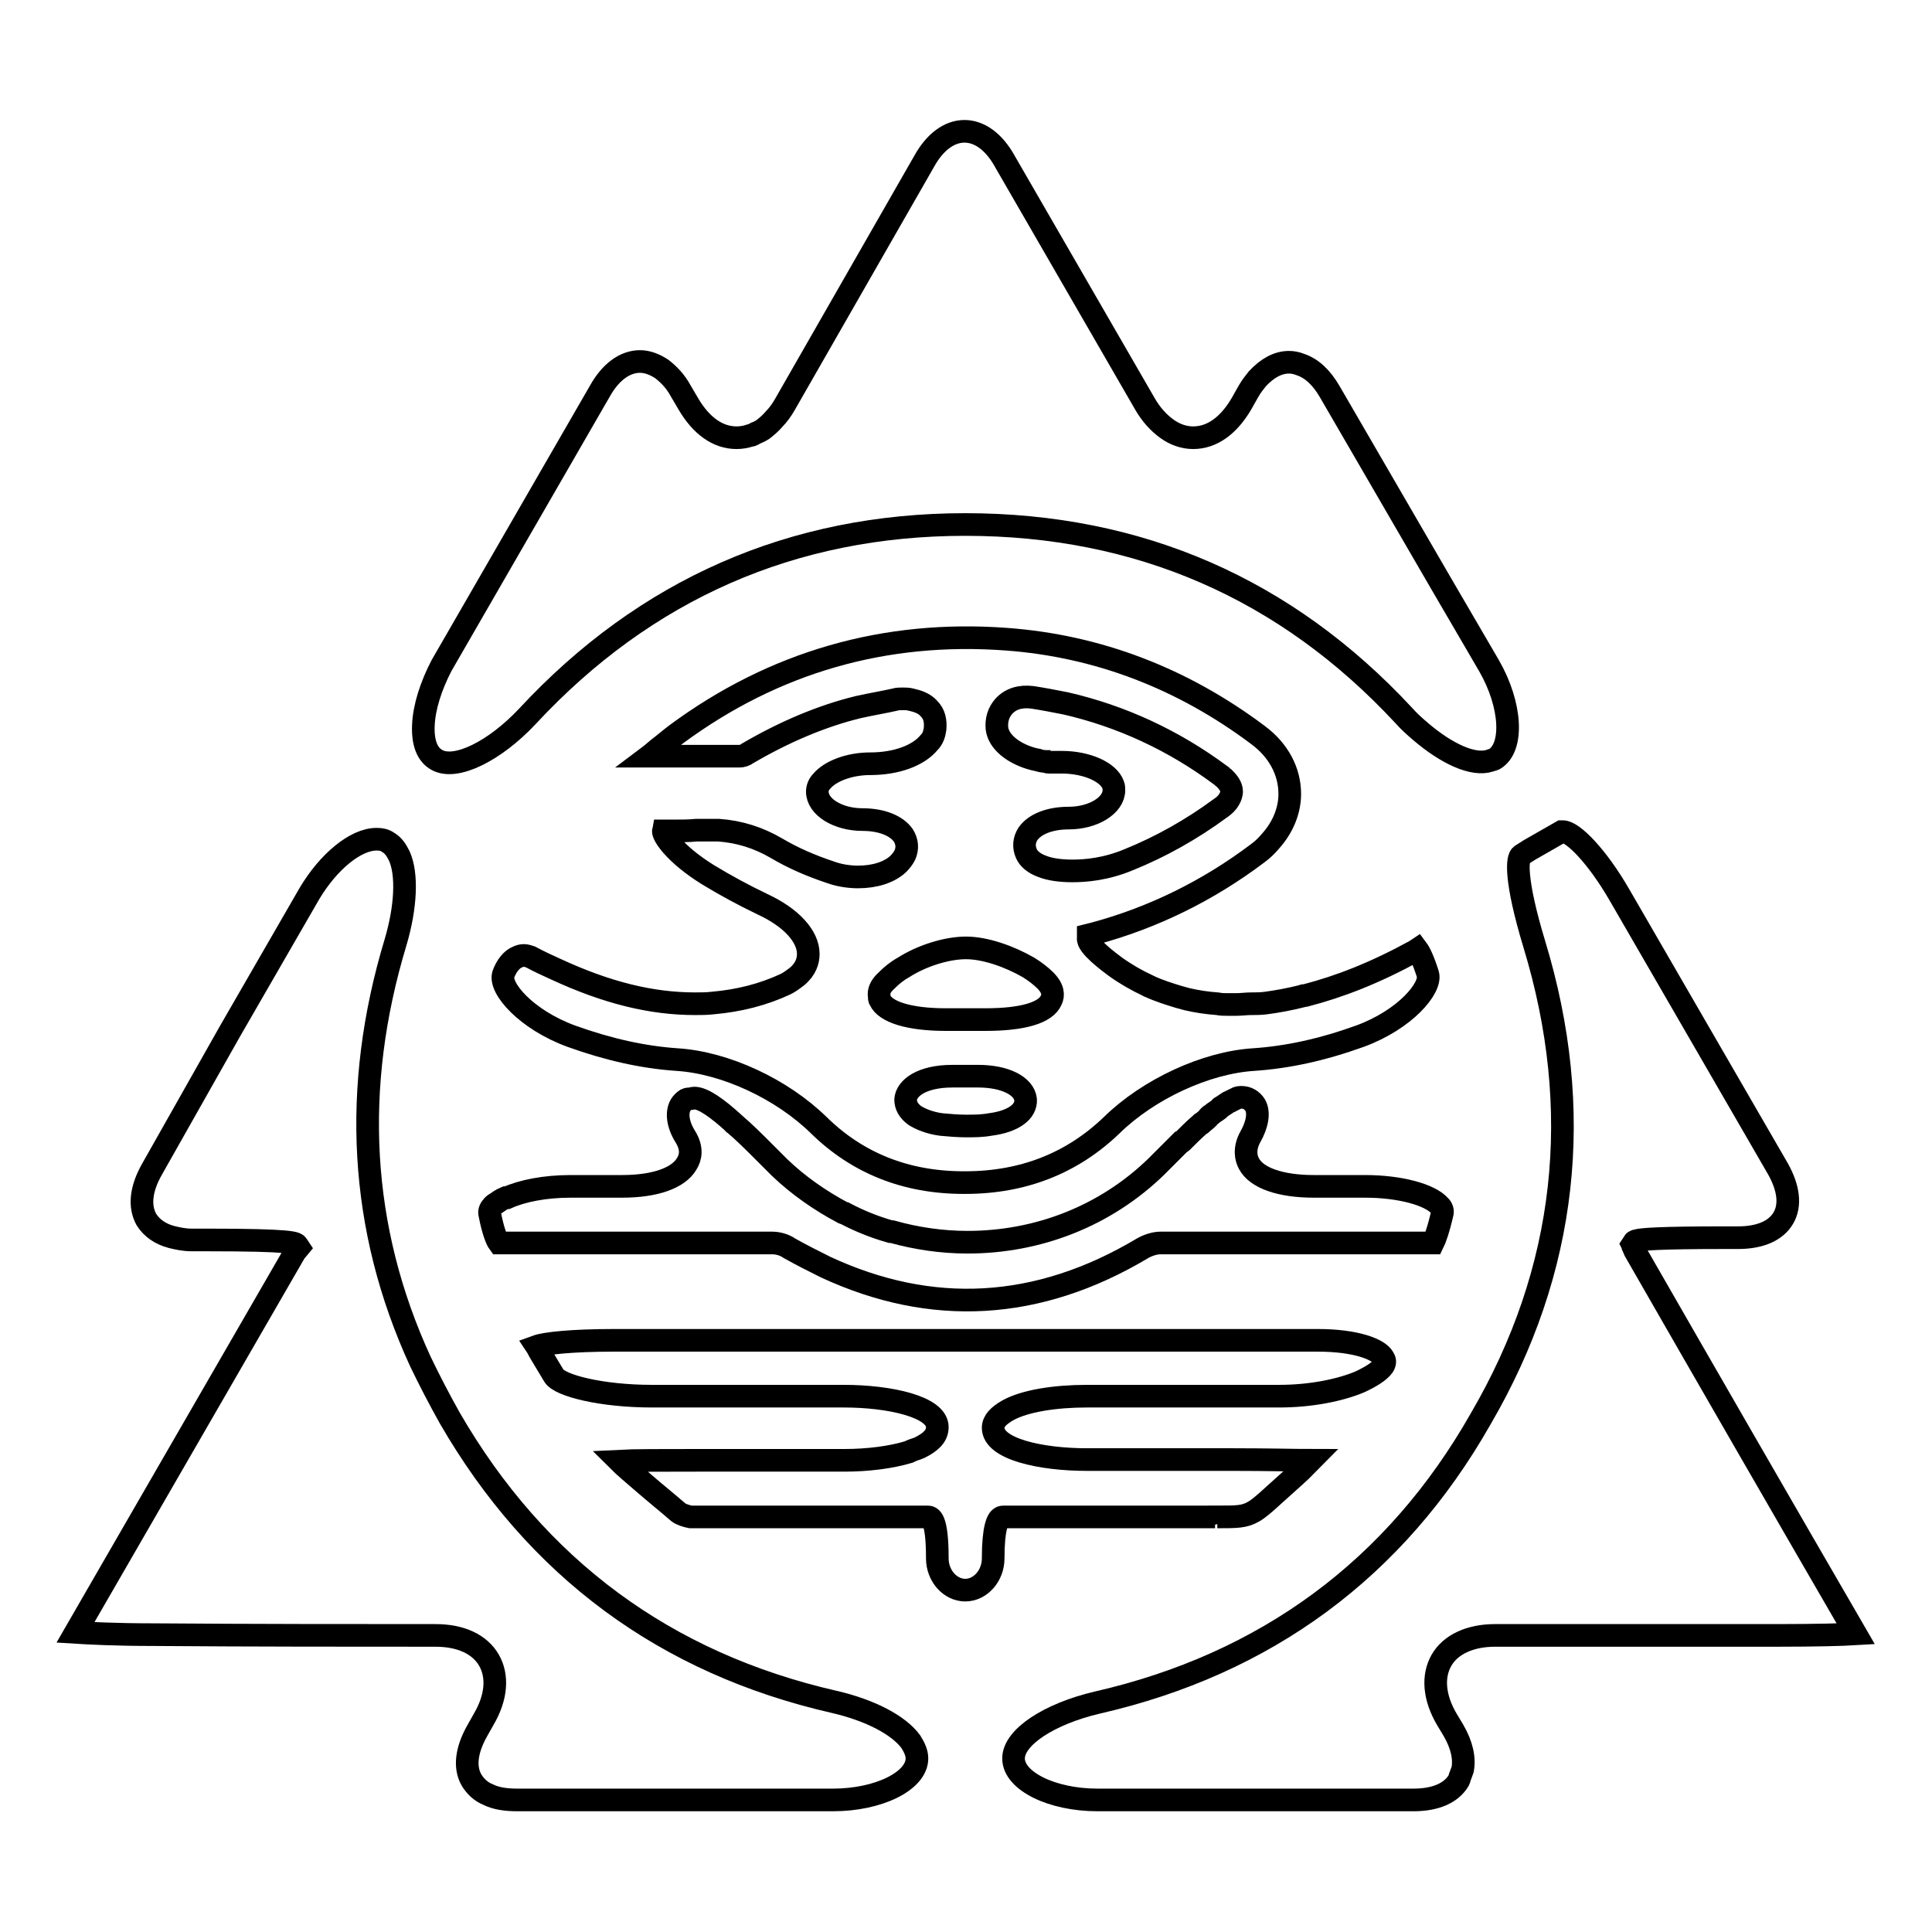
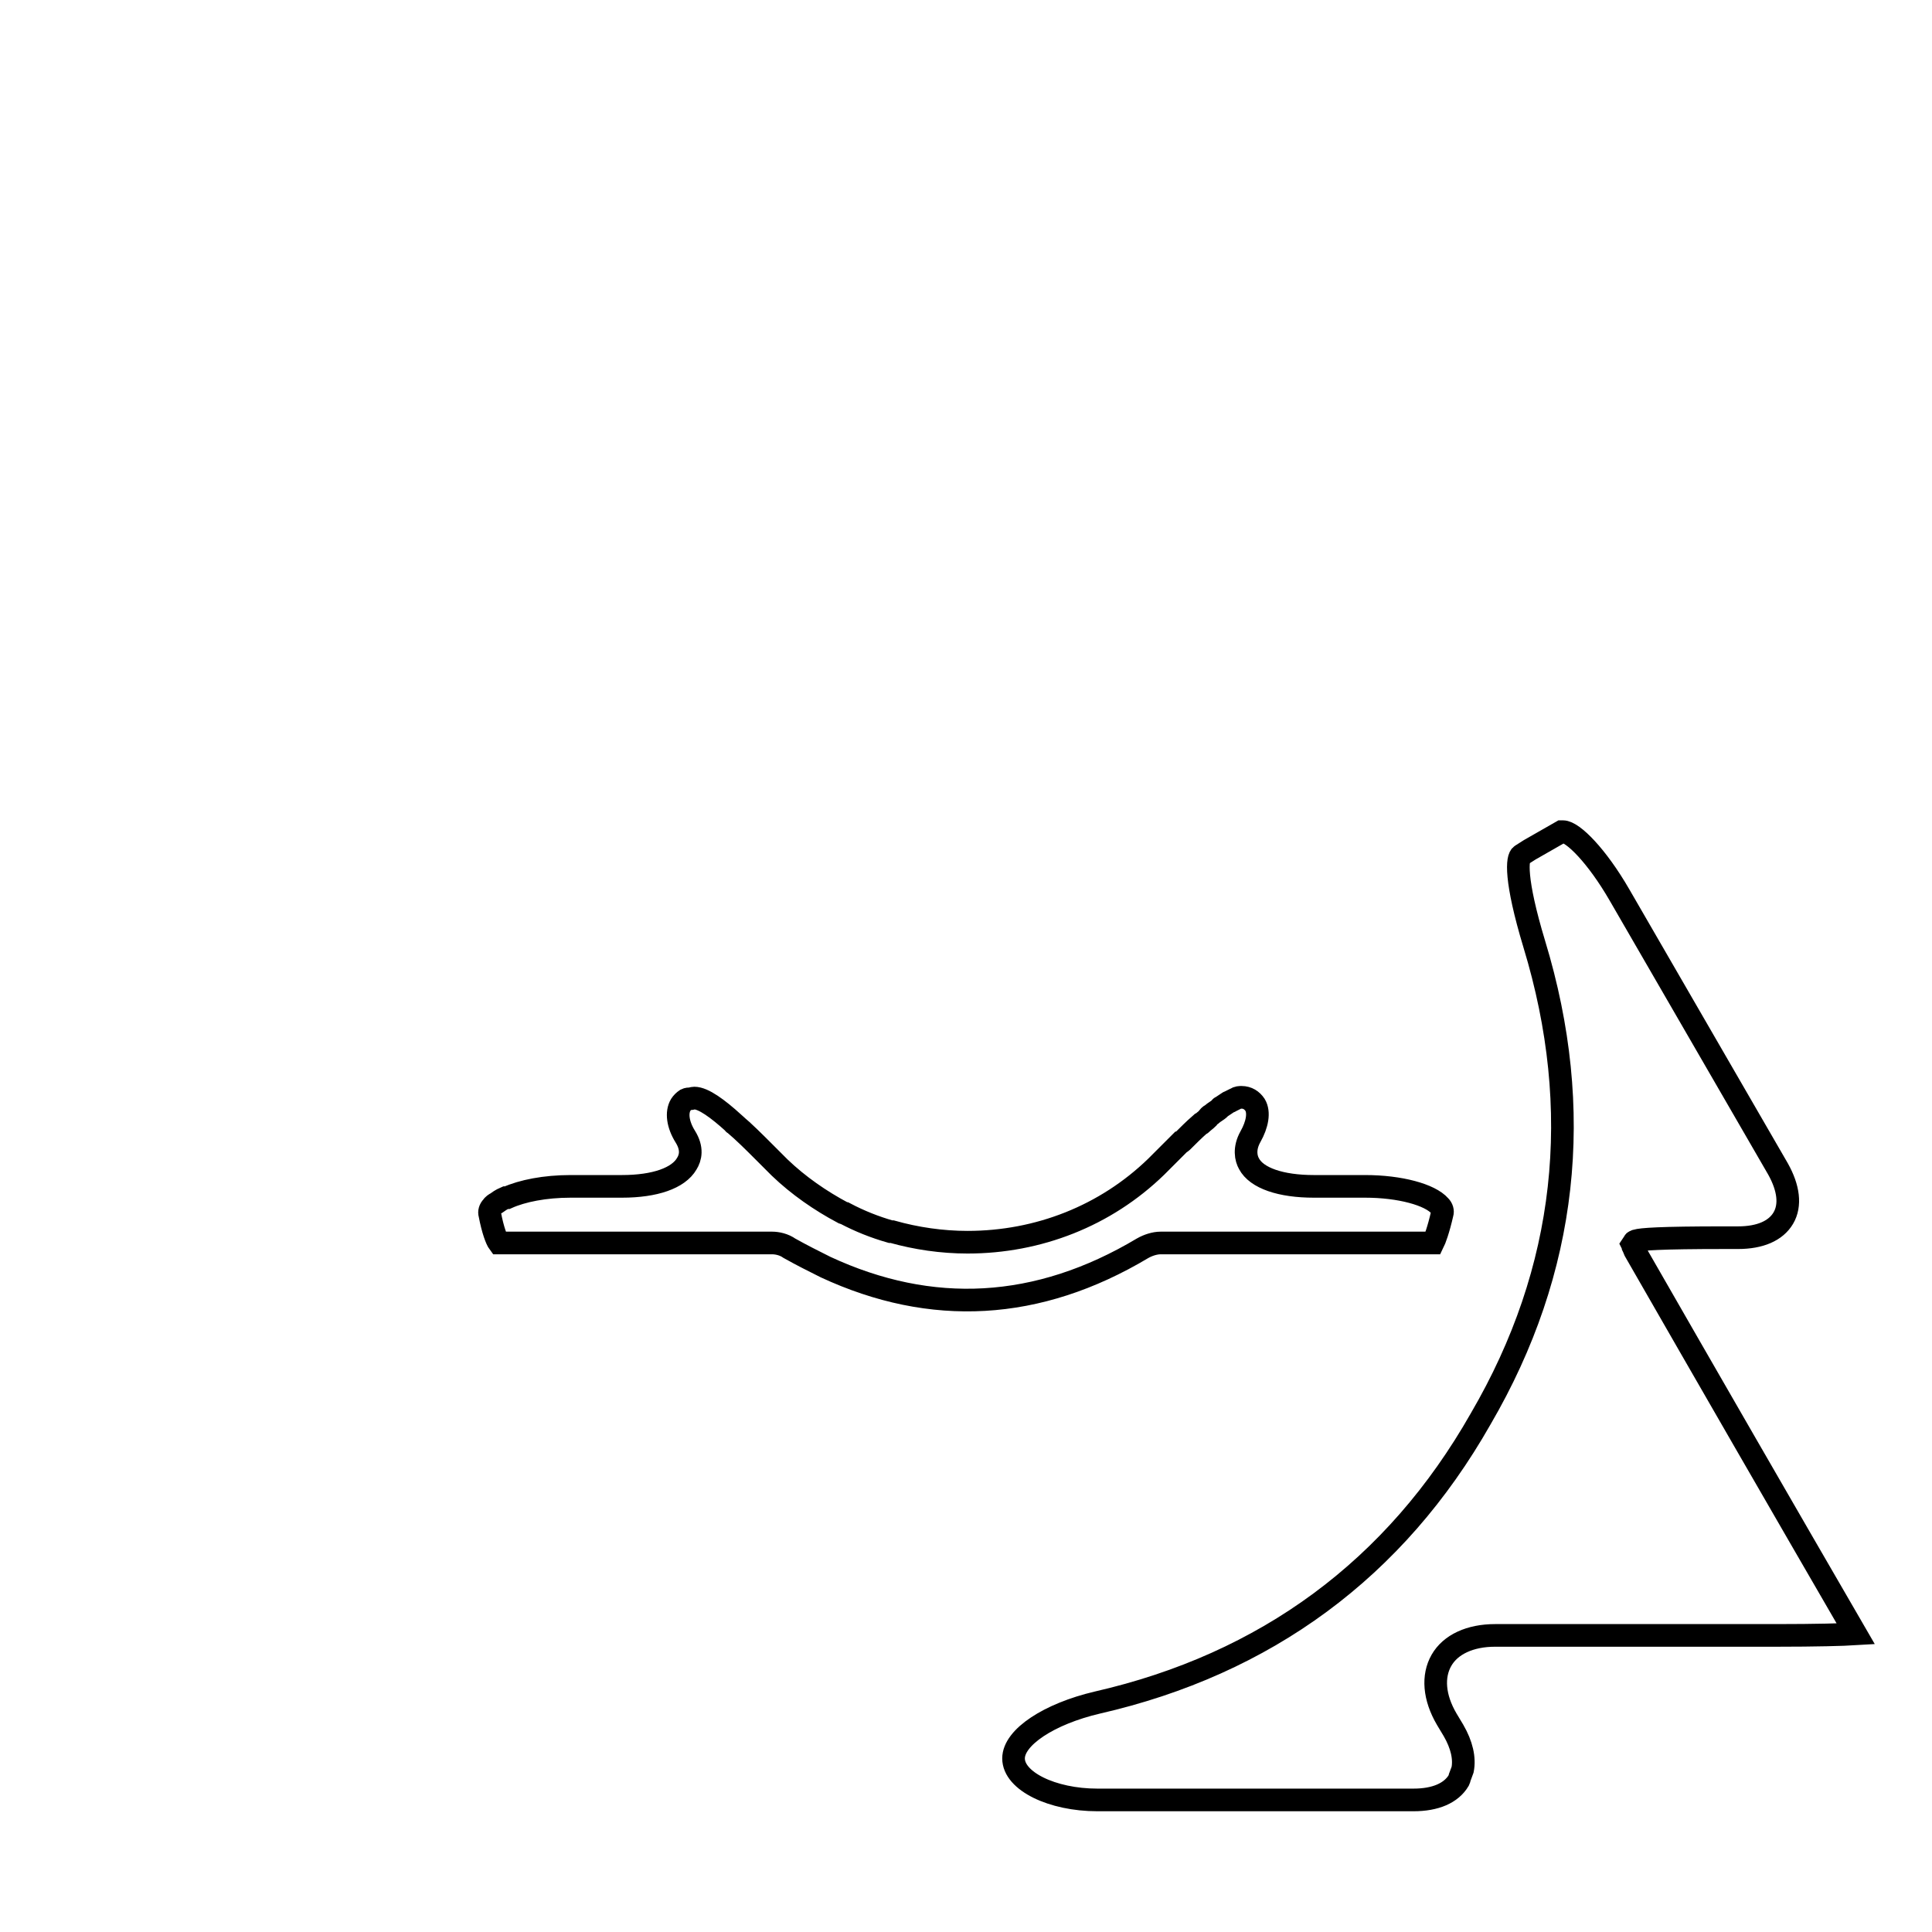
<svg xmlns="http://www.w3.org/2000/svg" version="1.1" x="0px" y="0px" viewBox="0 0 256 256" enable-background="new 0 0 256 256" xml:space="preserve">
  <g>
    <g>
-       <path stroke-width="3" fill-opacity="0" stroke="#000000" d="M39.1,165.9c-9.7,16.8-19.4,33.6-29.1,50.4l0,0c1.6,0.1,5.2,0.3,10.4,0.3c13.1,0.1,26.2,0.1,37.3,0.1c3.4,0,5.9,1.2,7.1,3.3l0,0c1.2,2.1,1,4.9-0.7,7.8l-0.9,1.6c-1.4,2.5-1.7,4.8-0.7,6.5c0.5,0.8,1.2,1.5,2.2,1.9c1,0.5,2.3,0.7,3.8,0.7h41.9c6,0,11.1-2.5,11.1-5.5c0-0.7-0.3-1.4-0.8-2.2c-1.6-2.2-5.4-4.2-10.2-5.3c-22.3-5.1-39.4-17.7-50.9-37.6c-1.4-2.5-2.7-5-3.9-7.5c-8.1-17.6-9.1-36.3-3.3-55.5c1.4-4.7,1.6-9.1,0.5-11.5c-0.4-0.8-0.8-1.4-1.5-1.8c-0.4-0.3-0.9-0.4-1.5-0.4c-2.8,0-6.4,3-8.9,7.2l-10.5,18.2L20.1,155c-1.4,2.5-1.7,4.8-0.7,6.6c0.7,1.1,1.8,1.9,3.3,2.3c0.8,0.2,1.7,0.4,2.7,0.4l0,0h1.9c11.7,0,11.9,0.4,12.1,0.7l0.2,0.3l0,0L39.1,165.9z" />
      <path stroke-width="3" fill-opacity="0" stroke="#000000" d="M145.4,225.6c-6.4,1.5-11.1,4.6-11.1,7.4c0,3,5.1,5.5,11.1,5.5l0,0h41.9l0,0c2.9,0,5-0.9,6-2.6l0,0c0.1-0.2,0.1-0.4,0.2-0.6c0.1-0.3,0.2-0.5,0.3-0.8c0.3-1.5-0.1-3.3-1.2-5.2l-0.9-1.5c-1.7-2.9-1.9-5.7-0.7-7.8c1.2-2.1,3.8-3.3,7.1-3.3h37.3l0,0c5.2,0,8.9-0.1,10.5-0.2c-9.8-16.9-19.6-33.9-29.3-50.8c-0.1-0.2-0.1-0.3-0.2-0.5l0-0.1l-0.1-0.2l0,0l0.2-0.3c0-0.1,0.1-0.1,0.3-0.2c0.7-0.2,3-0.4,11.8-0.4l0,0h1.7c2.9,0,5-0.9,6-2.6c1-1.7,0.7-4-0.7-6.5l-21-36.3c-3-5.2-6.2-8.4-7.5-8.4l0,0c-0.1,0-0.1,0-0.2,0l-4.2,2.4l-1.1,0.7l0,0c-0.6,0.3-0.9,3.2,1.7,11.8c6.7,22,4.4,43.2-7.1,62.9C184.9,207.9,167.7,220.5,145.4,225.6z" />
-       <path stroke-width="3" fill-opacity="0" stroke="#000000" d="M56.1,96.1c-0.1,2.3,0.5,3.9,1.8,4.6l0,0c2.5,1.4,7.7-1.2,12-5.8c15.6-16.8,35.1-25.4,58-25.4c23,0,42.5,8.5,58.1,25.3c0.7,0.8,1.5,1.5,2.2,2.1c3.5,3,7,4.6,9.2,3.9c0.2-0.1,0.4-0.1,0.6-0.2c2.6-1.5,2.3-7.2-0.7-12.4L191,77.4l-14.8-25.5c-1.1-1.9-2.4-3.1-3.9-3.6c-0.5-0.2-1-0.3-1.5-0.3c-1.5,0-2.9,0.8-4.2,2.2l0,0c-0.4,0.5-0.8,1-1.2,1.7l-0.9,1.6c-1.7,2.9-3.9,4.5-6.4,4.5c-1.2,0-2.4-0.4-3.5-1.2c-1.1-0.8-2.1-1.9-2.9-3.3l-18.6-32.2c-1.4-2.5-3.3-3.9-5.3-3.9c-2,0-3.9,1.4-5.3,3.9L104,53.6c-0.4,0.7-0.9,1.4-1.4,1.9c0,0,0,0,0,0c-0.5,0.6-1,1-1.5,1.4c-0.3,0.2-0.7,0.4-1,0.5c-0.2,0.1-0.4,0.3-0.7,0.3c-0.6,0.2-1.2,0.3-1.8,0.3c-2.5,0-4.7-1.6-6.4-4.5l-1-1.7c-0.7-1.3-1.6-2.2-2.5-2.9c-0.9-0.6-1.9-1-2.9-1c-2,0-3.9,1.4-5.3,3.9l-21,36.4C57.1,90.9,56.2,93.7,56.1,96.1z" />
-       <path stroke-width="3" fill-opacity="0" stroke="#000000" d="M104.1,130.4c-3,1.4-6.2,2.2-9.6,2.5c-0.8,0.1-1.6,0.1-2.4,0.1c-5.7,0-11.6-1.4-18.5-4.6c-1.1-0.5-2.2-1-3.3-1.6c-0.3-0.1-0.6-0.2-0.9-0.2c-0.3,0-0.6,0.1-0.8,0.2c-0.8,0.3-1.5,1.2-1.9,2.3c-0.6,1.8,3,6,9,8.2c5,1.8,9.6,2.8,14,3.1c6.4,0.4,13.9,3.9,18.8,8.7c5.1,5,11.5,7.6,19.2,7.6h0.2c7.7,0,14.2-2.6,19.4-7.6c4.9-4.8,12.5-8.3,18.8-8.7c4.5-0.3,9.1-1.3,14.1-3.1c6-2.2,9.5-6.4,9-8.2l0,0c-0.6-1.9-1.1-2.9-1.4-3.3l-0.3,0.2c-5.3,2.9-9.9,4.7-14.5,5.9c-0.2,0-0.3,0-0.5,0.1c-1.6,0.4-3.2,0.7-4.7,0.9c-0.7,0.1-1.4,0.1-2,0.1c-0.7,0-1.3,0.1-2,0.1l0,0c-0.4,0-0.7,0-1.1,0c-0.5,0-0.9,0-1.4-0.1c-1.4-0.1-2.7-0.3-4-0.6c-0.4-0.1-0.7-0.2-1.1-0.3c-1.3-0.4-2.6-0.8-3.9-1.4c-0.1,0-0.2-0.1-0.2-0.1c-1.5-0.7-2.9-1.5-4.3-2.5c-0.8-0.6-3.8-2.8-3.6-3.8l0-0.4l0,0l0.4-0.1c0.2,0,0.3-0.1,0.4-0.1c7.8-2.1,15.1-5.7,21.6-10.6c0.7-0.5,1.3-1.1,1.8-1.7c1.6-1.8,2.5-4,2.5-6.2c0-3-1.5-5.8-4.2-7.8c-10-7.5-21.2-11.8-33.3-12.7c-16.1-1.2-30.8,3-43.8,12.6c-0.8,0.6-1.6,1.3-2.4,1.9c-0.5,0.4-0.8,0.7-1.2,1l0,0h5.7c2.1,0,4.2,0,6.3,0c0.3,0,0.7-0.1,1.1-0.4c4.8-2.8,9.7-4.9,14.6-6.1c1.8-0.4,3.6-0.7,4.9-1c0.3-0.1,0.6-0.1,1-0.1c0.4,0,0.7,0,1.1,0.1c0.9,0.2,1.8,0.5,2.4,1.2c0.7,0.7,0.9,1.6,0.8,2.7c-0.1,0.7-0.3,1.3-0.8,1.8c-1.4,1.7-4.3,2.8-7.8,2.8c-2.8,0-5.3,1-6.4,2.3c-0.4,0.4-0.6,0.9-0.6,1.4c0,2,2.7,3.7,6,3.7c2.5,0,4.5,0.8,5.4,2.1c0.5,0.8,0.6,1.7,0.2,2.6c-0.2,0.4-0.5,0.8-0.9,1.2c-1.2,1.1-3.1,1.7-5.3,1.7c-1.2,0-2.5-0.2-3.6-0.6c-2.7-0.9-5-1.9-7.2-3.2c-2.4-1.4-4.9-2.2-7.7-2.4c-0.3,0-0.5,0-0.8,0c-0.7,0-1.3,0-2.1,0c-1,0.1-2,0.1-3,0.1h-1.1c-0.2,0-0.2,0-0.3,0l0,0c-0.1,0.5,1.4,3,5.9,5.8c2.3,1.4,4.7,2.7,7.2,3.9c3.9,1.8,6.1,4.3,6.1,6.6c0,0.9-0.3,2-1.5,3C105.2,129.7,104.7,130.1,104.1,130.4z M135.9,145.7c0.1,1.6-1.6,2.9-4.7,3.3c-1.1,0.2-2.1,0.2-3.2,0.2l0,0c-1.1,0-2.2-0.1-3.3-0.2c-1.5-0.2-2.7-0.7-3.5-1.2c-0.8-0.6-1.2-1.3-1.2-2.1c0.1-1.5,2.1-3.1,6.2-3.1h3.4l0,0C133.2,142.6,135.7,143.9,135.9,145.7L135.9,145.7L135.9,145.7z M161.7,107.1c-3.8,2.8-7.9,5.1-12.1,6.8c-3.1,1.3-5.8,1.5-7.5,1.5c-1.6,0-3-0.2-4-0.6c-1.1-0.4-1.8-1-2.1-1.7c-0.4-0.9-0.3-1.8,0.2-2.6c0.9-1.3,2.9-2.1,5.4-2.1c3.3,0,6-1.7,6-3.7c0-0.2,0-0.5-0.1-0.7c-0.6-1.7-3.5-3-6.8-3c-0.2,0-0.5,0-0.7,0c-0.3,0-0.7,0-1,0c-0.1,0-0.3,0-0.4-0.1c-0.4,0-0.8-0.1-1.1-0.2c-0.2,0-0.3-0.1-0.5-0.1c-2.7-0.7-4.7-2.3-4.9-4.1l0,0l0,0c-0.1-1.1,0.2-2.1,0.9-2.9c0.9-1,2.2-1.4,3.8-1.2c1.3,0.2,2.9,0.5,4.4,0.8c7.4,1.7,14.3,4.9,20.5,9.5c0.2,0.1,0.3,0.3,0.5,0.4c0.5,0.5,1,1.1,1,1.8C163.1,106,162.3,106.7,161.7,107.1z M119.7,128.2c2.5-1.6,5.8-2.6,8.3-2.6l0,0l0,0c2.5,0,5.7,1.1,8.3,2.6c0.8,0.5,1.6,1.1,2.2,1.7c1.1,1.1,1.1,2,0.8,2.6c-0.7,1.7-3.8,2.6-8.7,2.6l0,0h-5.3l0,0c-4.8,0-8-1-8.7-2.6c-0.1-0.1-0.1-0.3-0.1-0.5c-0.1-0.6,0.1-1.3,1-2.1C118.1,129.3,118.8,128.7,119.7,128.2z" />
-       <path stroke-width="3" fill-opacity="0" stroke="#000000" d="M121.9,191.8c-0.4,0.2-0.9,0.3-1.3,0.5c-0.1,0-0.1,0.1-0.2,0.1c-2.3,0.7-5.4,1.1-8.5,1.1H92.5c-4.8,0-8.6,0-10.5,0.1l0,0c0.7,0.7,1.9,1.7,3.4,3c1.5,1.3,3,2.5,4.5,3.8c0.4,0.3,1.1,0.5,1.6,0.6c6.7,0,13.4,0,20.1,0h10.6h0.7c0.4,0,1.3,0,1.3,5.5c0,2.3,1.7,4.2,3.7,4.2l0,0c2,0,3.7-1.9,3.7-4.2c0-4.1,0.6-5.2,1-5.4c0.1-0.1,0.3-0.1,0.4-0.1h28l0,0l0.3,0.6l0,0v-0.6l0,0c2.6,0,3.6,0,4.8-0.7c0.7-0.4,1.5-1.1,2.7-2.2c1-0.9,2-1.8,3-2.7c0.8-0.7,1.4-1.4,1.9-1.9c-1.8,0-5.6-0.1-10.5-0.1H144c-6.1,0-12.4-1.4-12.4-4.2c0-0.9,0.7-1.6,1.9-2.3c2.3-1.3,6.4-1.9,10.5-1.9h25.5c4.2,0,8.1-0.8,10.7-1.9c1.5-0.7,2.6-1.4,3.1-2.1c0.3-0.5,0.2-0.8,0-1.1c-0.6-1.1-3.6-2.3-8.7-2.3H81.4c-5.7,0-9.2,0.4-10.3,0.8l0,0c0.2,0.3,0.3,0.6,0.5,0.9c0.6,1,1.2,2,1.8,3c0.8,1.3,6.3,2.7,13,2.7h25.4c6.1,0,12.4,1.4,12.4,4.1C124.2,190.3,123.3,191.1,121.9,191.8z" />
      <path stroke-width="3" fill-opacity="0" stroke="#000000" d="M65.8,159.4c-0.2,0.1-0.5,0.3-0.6,0.5l0,0c-0.3,0.3-0.4,0.7-0.3,1c0.4,2.1,0.9,3.4,1.2,3.8h14.3l0,0c7.3,0,14.6,0,21.9,0c0.7,0,1.6,0.2,2.3,0.7c1.6,0.9,3.2,1.7,4.8,2.5c14,6.5,28.1,5.8,42-2.5c0.7-0.4,1.6-0.7,2.4-0.7c7.3,0,14.6,0,21.9,0h14.2c0.2-0.4,0.7-1.7,1.2-3.9c0.1-0.3,0-0.7-0.3-1c-1.3-1.5-5.3-2.6-9.9-2.6l0,0h-6.8c-4.4,0-7.6-1.1-8.6-3c-0.4-0.7-0.7-2,0.2-3.6c0.9-1.6,1.2-3.2,0.6-4.2c-0.4-0.6-1-1-1.8-1c-0.2,0-0.5,0-0.8,0.2c-0.2,0.1-0.4,0.2-0.6,0.3c-0.1,0.1-0.3,0.1-0.4,0.2c-0.3,0.2-0.6,0.4-0.9,0.6c0,0-0.1,0-0.1,0.1c-0.2,0.2-0.5,0.4-0.8,0.6c-0.1,0.1-0.3,0.2-0.4,0.3c-0.2,0.1-0.4,0.3-0.5,0.5c-0.2,0.2-0.5,0.4-0.7,0.6c-0.1,0.1-0.2,0.2-0.3,0.2c-0.8,0.7-1.6,1.5-2.4,2.3c0,0-0.1,0.1-0.2,0.1c-0.4,0.4-0.8,0.8-1.2,1.2c-0.6,0.6-1.1,1.1-1.7,1.7c-0.1,0.1-0.2,0.2-0.3,0.3c-6.7,6.5-15.6,10-25,10l0,0c-3.4,0-6.8-0.5-10-1.4c-0.1,0-0.2,0-0.2,0c-2.1-0.6-4.1-1.4-6-2.4c-0.1,0-0.2-0.1-0.3-0.1c-3-1.6-5.9-3.6-8.4-6c-0.7-0.7-1.4-1.4-2.1-2.1c-1.3-1.3-2.6-2.6-3.9-3.7c0,0-0.1,0-0.1-0.1c-2.1-1.9-4-3.3-5.2-3.3l0,0c-0.2,0-0.4,0.1-0.6,0.1c-0.1,0-0.3,0-0.5,0.1c-0.3,0.2-0.5,0.4-0.7,0.7l0,0c-0.6,1-0.4,2.6,0.6,4.2c1,1.6,0.7,2.8,0.2,3.6c-1.1,1.9-4.2,3-8.6,3l0,0h-6.8c-3.4,0-6.4,0.6-8.4,1.5c0,0-0.1,0-0.2,0C66.3,159,66.1,159.2,65.8,159.4z" />
    </g>
  </g>
</svg>